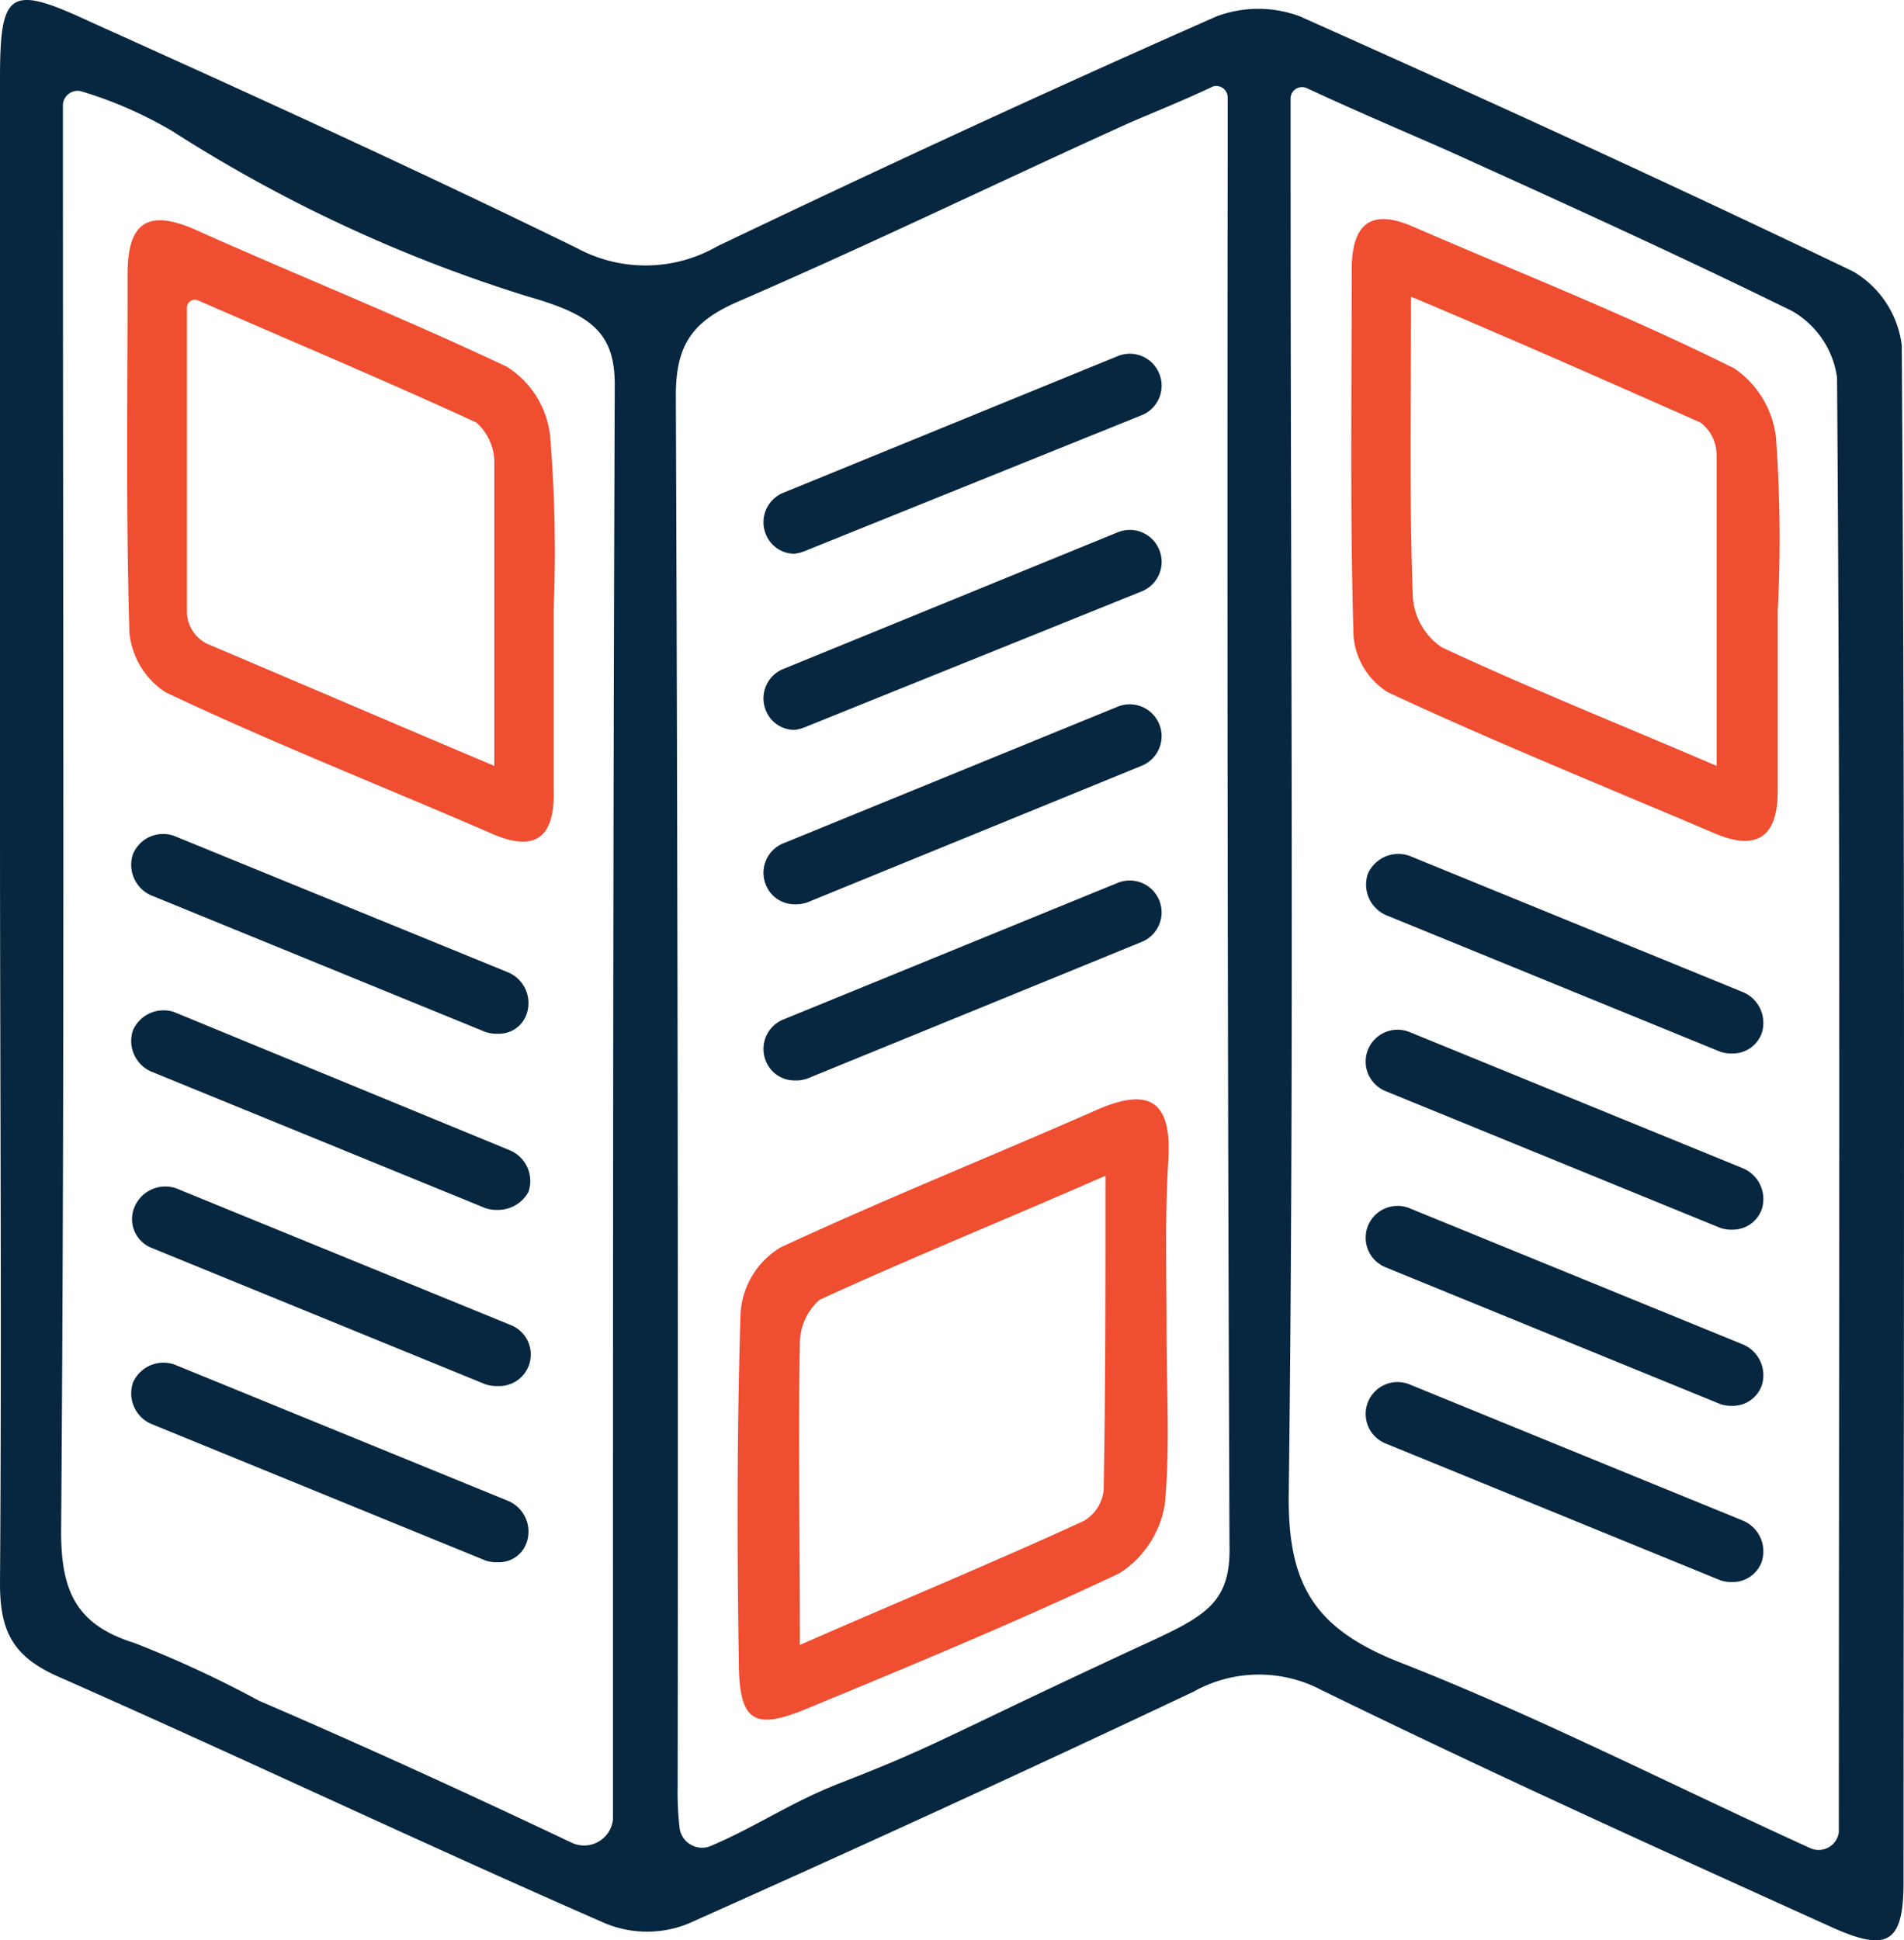
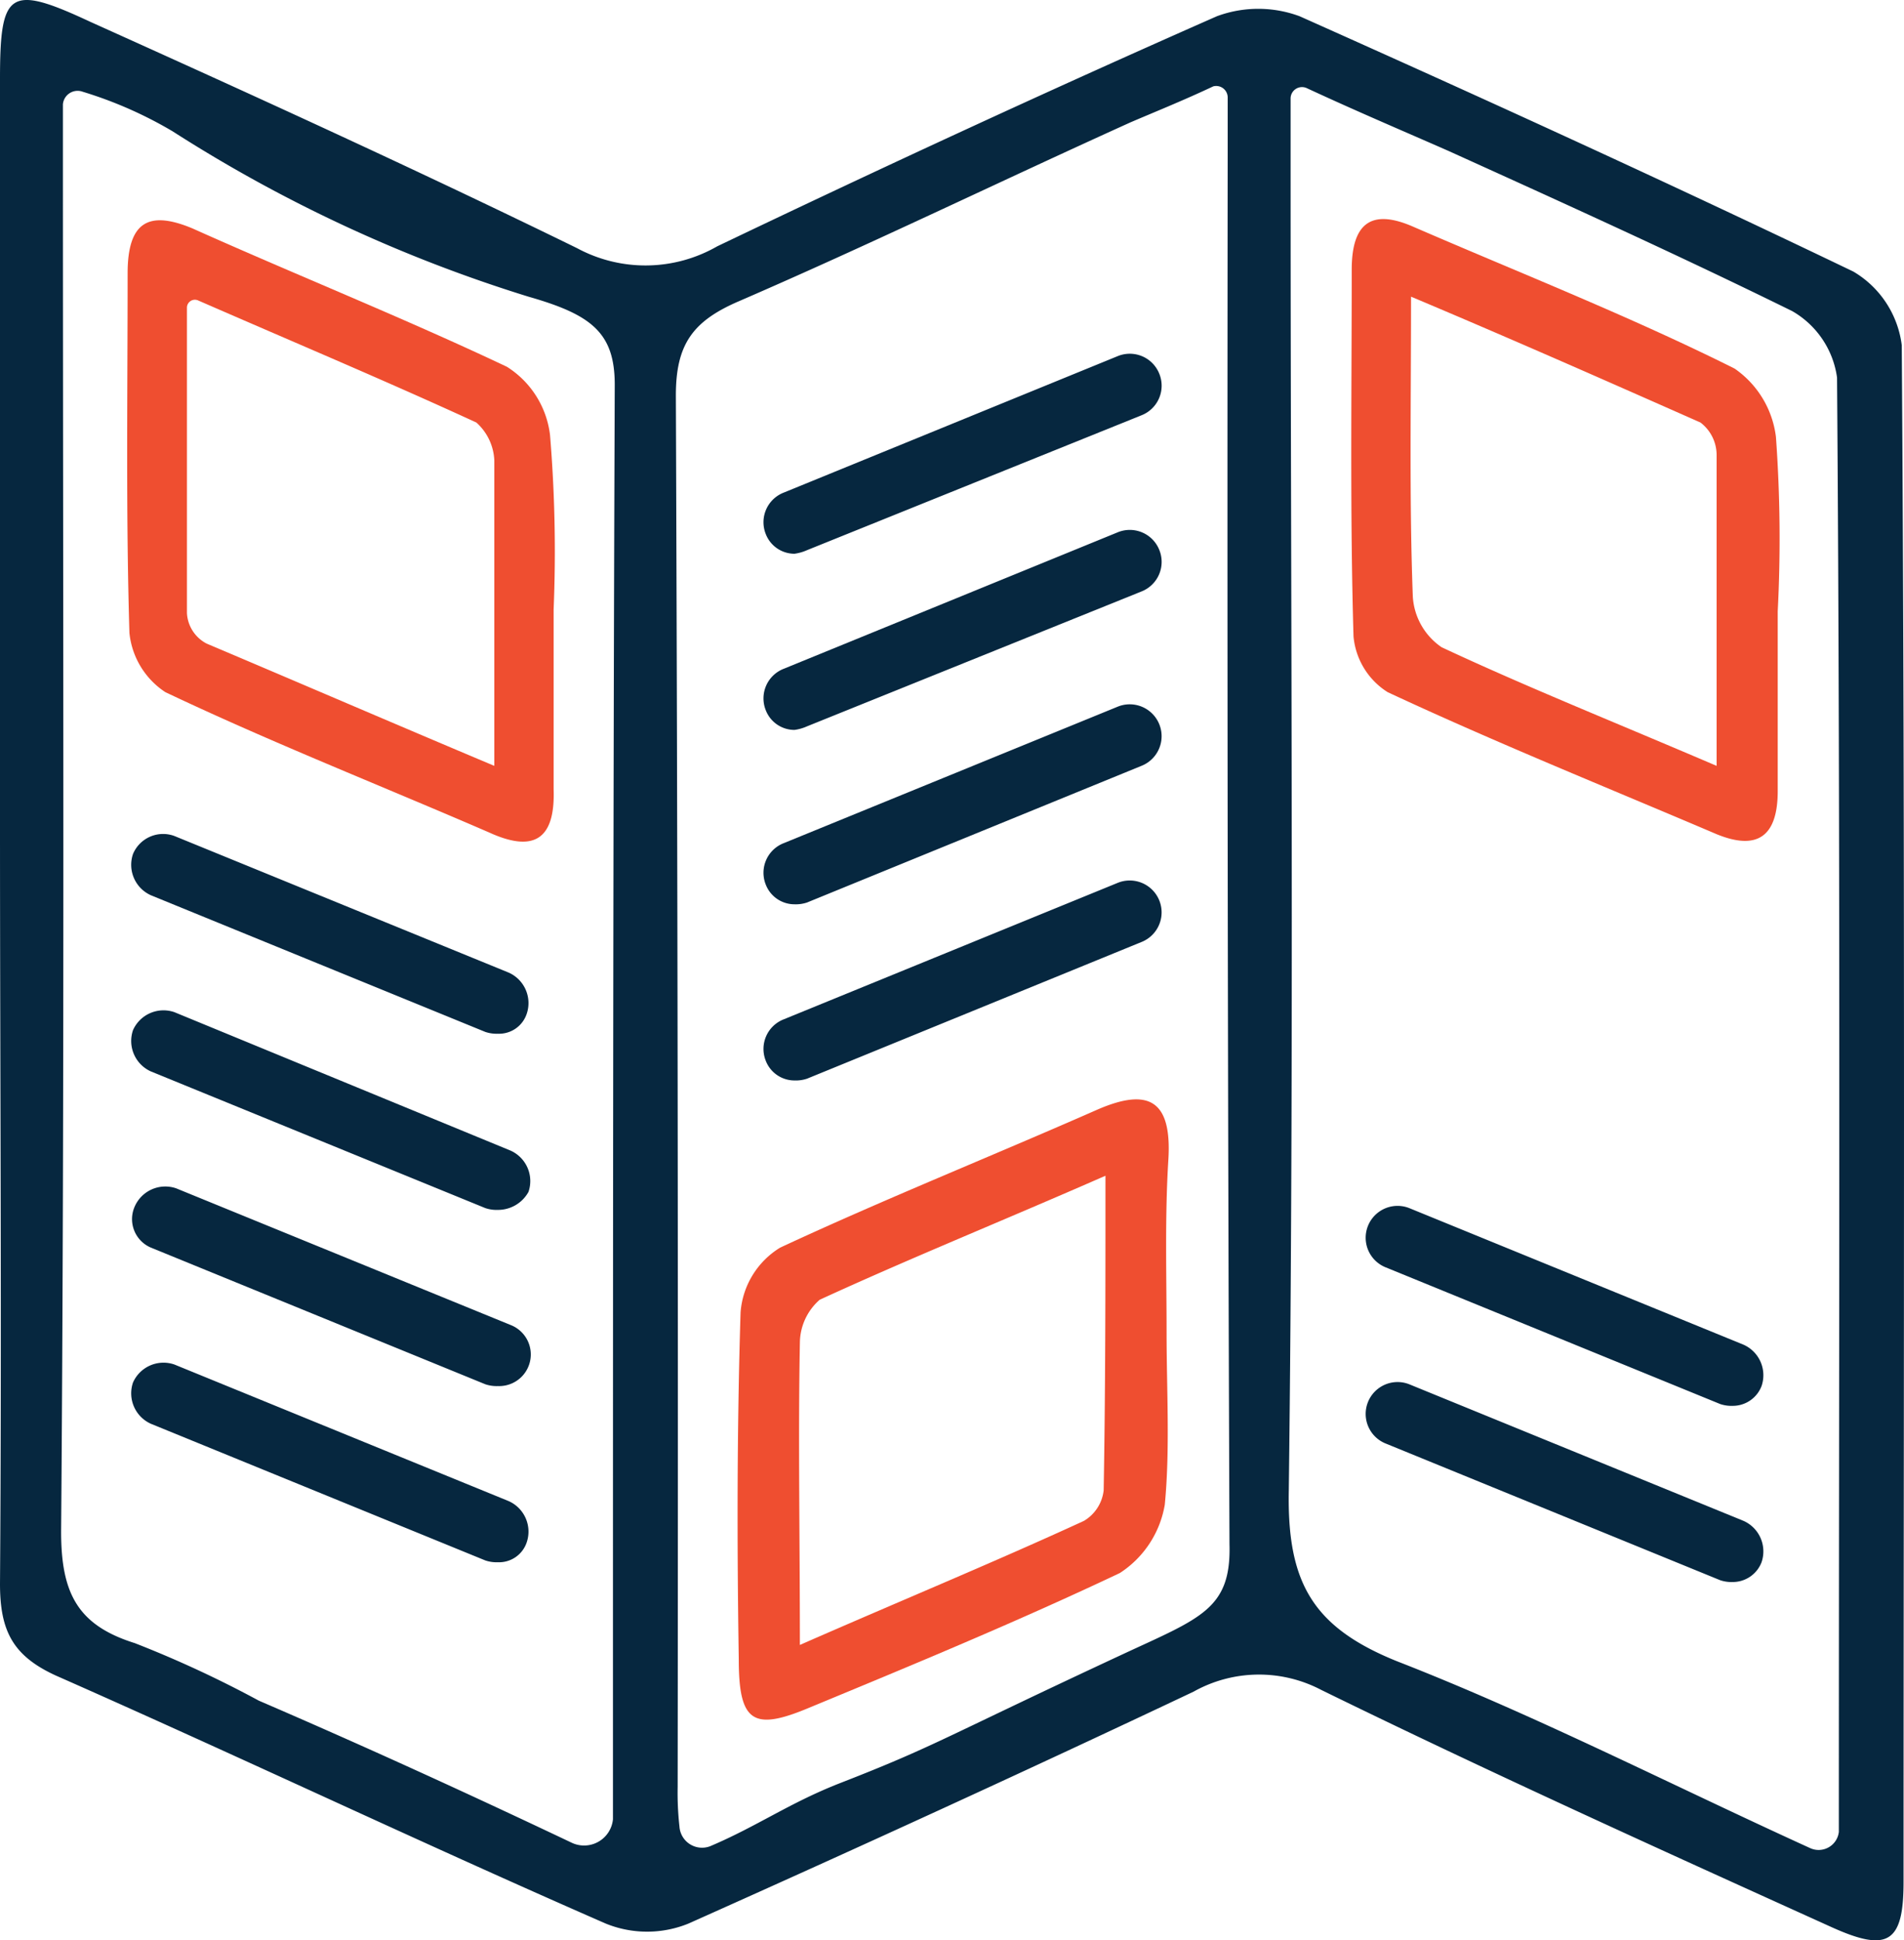
<svg xmlns="http://www.w3.org/2000/svg" viewBox="0 0 105.925 107.933" height="107.933" width="105.925">
  <g transform="translate(10.5 37.003)" id="brochures">
    <g data-name="Group 73" id="Group_73">
      <path fill="#06273f" d="M-10.5,8.7V-32.6c0-4.9.5-5.3,5-3.2,9.1,4.1,18.1,8.2,27.1,12.6a8.016,8.016,0,0,0,7.8-.1c9.2-4.4,18.5-8.7,27.8-12.8a6.618,6.618,0,0,1,4.6,0c10.3,4.6,20.6,9.3,30.8,14.2a5.551,5.551,0,0,1,2.7,4.1c.2,28.5.1,57,.1,85.5,0,3.4-.9,3.9-4,2.5C81.9,65.9,72.4,61.6,63,57a7.449,7.449,0,0,0-7.1.1C46.6,61.5,37.2,65.8,27.8,70a6.1,6.1,0,0,1-4.6,0C12.9,65.5,2.8,60.7-7.4,56.2c-2.4-1.1-3.1-2.5-3.1-5.1C-10.4,37-10.5,22.8-10.5,8.7ZM21.3,65.5a1.612,1.612,0,0,0,2.3-1.3v-.7c0-26.4,0-52.7.1-79.1,0-2.9-1.3-3.9-4.8-4.9A81.046,81.046,0,0,1-.9-29.7a22.886,22.886,0,0,0-5-2.2.82.82,0,0,0-.723.078A.82.82,0,0,0-7-31.2v3.6c0,25.3.1,50.5-.1,75.8,0,3.4.9,5.2,4.1,6.2a61.426,61.426,0,0,1,6.9,3.2C9.7,60.1,15.4,62.7,21.3,65.5Zm68.9.3a1.131,1.131,0,0,0,1.6-.9v-.3c0-26.9.1-53.7-.1-80.6a5.054,5.054,0,0,0-2.5-3.7c-6.3-3.1-12.7-6-19.1-8.9-2.5-1.1-5.1-2.2-7.9-3.5a.635.635,0,0,0-.618.049.635.635,0,0,0-.282.551v4.2c0,24.4.2,48.8-.1,73.2-.1,5.1,1.3,7.6,6,9.5C74.9,58.4,82.3,62.2,90.2,65.8ZM57.8-31.6a.641.641,0,0,0-.256-.492A.641.641,0,0,0,57-32.2c-1.7.8-3.2,1.4-4.6,2-7.3,3.3-14.5,6.8-21.9,10-2.5,1.1-3.4,2.4-3.4,5.2q.15,38.7.1,77.4a16.95,16.95,0,0,0,.1,2.2A1.26,1.26,0,0,0,29,65.7c2.6-1.1,4.4-2.4,7.2-3.5,5.4-2.1,5.7-2.5,15.8-7.2,4.3-2,6-2.5,5.9-6.1q-.15-38.7-.1-77.4C57.8-29.4,57.8-30.4,57.8-31.6Z" data-name="Path 5" id="Path_5" />
      <path fill="#ef4e30" d="M20.3-3.1v10c.1,2.9-1.2,3.5-3.6,2.4-6-2.6-12.1-5-18-7.8a4.475,4.475,0,0,1-2-3.3c-.2-6.7-.1-13.3-.1-20,0-2.9,1.2-3.5,3.6-2.5,5.8,2.6,11.8,5,17.5,7.7a5.215,5.215,0,0,1,2.4,3.8,78.535,78.535,0,0,1,.2,9.7ZM-.1-19.9v17A2.031,2.031,0,0,0,1-1.2C6.2,1,11.3,3.2,17,5.6v-17a3,3,0,0,0-1-2.1C11-15.8,6-17.9.5-20.3a.441.441,0,0,0-.4.044.441.441,0,0,0-.2.356Z" data-name="Path 6" id="Path_6" />
      <path fill="#ef4e30" d="M88.4-3V7c0,2.6-1.2,3.3-3.4,2.4C78.9,6.8,72.7,4.3,66.7,1.5a4.1,4.1,0,0,1-1.9-3.1c-.2-6.8-.1-13.6-.1-20.4,0-2.6,1.1-3.4,3.4-2.4,6,2.6,12.1,5,17.9,7.9a5.414,5.414,0,0,1,2.3,3.8A78.5,78.5,0,0,1,88.4-3ZM85,5.6V-11.7a2.269,2.269,0,0,0-.9-1.8c-5.2-2.3-10.4-4.6-16.1-7,0,6.1-.1,11.4.1,16.7A3.677,3.677,0,0,0,69.7-1C74.4,1.2,79.4,3.2,85,5.6Z" data-name="Path 7" id="Path_7" />
      <path fill="#ef4e30" d="M54.4,37.1c0,3.2.2,6.5-.1,9.6a5.646,5.646,0,0,1-2.5,3.8c-5.7,2.7-11.5,5.1-17.3,7.5-3.1,1.3-3.9.8-3.9-2.7-.1-6.4-.1-12.9.1-19.3a4.629,4.629,0,0,1,2.2-3.6c5.8-2.7,11.8-5.1,17.7-7.7,2.8-1.2,4.1-.5,3.9,2.8C54.3,30.7,54.4,33.9,54.4,37.1ZM34,54.5c5.7-2.5,10.8-4.6,15.8-6.9a2.264,2.264,0,0,0,1.1-1.7c.1-5.6.1-11.2.1-17.5-5.7,2.5-10.9,4.6-15.9,6.9A3.214,3.214,0,0,0,34,37.7C33.9,43,34,48.3,34,54.5Z" data-name="Path 8" id="Path_8" />
      <path fill="#06273f" d="M17.2,20.5a1.952,1.952,0,0,1-.7-.1L-2.1,12.8a1.857,1.857,0,0,1-1-2.3,1.816,1.816,0,0,1,2.3-1l18.6,7.6a1.857,1.857,0,0,1,1,2.3,1.622,1.622,0,0,1-1.6,1.1Z" data-name="Path 9" id="Path_9" />
      <path fill="#06273f" d="M17.2,30.3a1.952,1.952,0,0,1-.7-.1L-2.1,22.6a1.857,1.857,0,0,1-1-2.3,1.857,1.857,0,0,1,2.3-1L17.9,27a1.857,1.857,0,0,1,1,2.3A1.936,1.936,0,0,1,17.2,30.3Z" data-name="Path 10" id="Path_10" />
      <path fill="#06273f" d="M17.2,40.1a1.952,1.952,0,0,1-.7-.1L-2.1,32.4a1.721,1.721,0,0,1-.936-.96A1.721,1.721,0,0,1-3,30.1a1.857,1.857,0,0,1,2.3-1l18.6,7.6a1.759,1.759,0,0,1-.7,3.4Z" data-name="Path 11" id="Path_11" />
      <path fill="#06273f" d="M17.2,49.9a1.952,1.952,0,0,1-.7-.1L-2.1,42.2a1.857,1.857,0,0,1-1-2.3,1.857,1.857,0,0,1,2.3-1l18.6,7.6a1.857,1.857,0,0,1,1,2.3,1.622,1.622,0,0,1-1.6,1.1Z" data-name="Path 12" id="Path_12" />
-       <path fill="#06273f" d="M85.9,21.6a1.952,1.952,0,0,1-.7-.1L66.6,13.9a1.857,1.857,0,0,1-1-2.3,1.857,1.857,0,0,1,2.3-1l18.6,7.6a1.857,1.857,0,0,1,1,2.3,1.714,1.714,0,0,1-1.6,1.1Z" data-name="Path 13" id="Path_13" />
-       <path fill="#06273f" d="M85.9,31.4a1.952,1.952,0,0,1-.7-.1L66.6,23.7a1.773,1.773,0,1,1,1.3-3.3L86.5,28a1.857,1.857,0,0,1,1,2.3,1.714,1.714,0,0,1-1.6,1.1Z" data-name="Path 14" id="Path_14" />
      <path fill="#06273f" d="M85.9,41.2a1.952,1.952,0,0,1-.7-.1L66.6,33.5a1.773,1.773,0,1,1,1.3-3.3l18.6,7.6a1.857,1.857,0,0,1,1,2.3,1.714,1.714,0,0,1-1.6,1.1Z" data-name="Path 15" id="Path_15" />
      <path fill="#06273f" d="M85.9,51a1.952,1.952,0,0,1-.7-.1L66.6,43.3A1.773,1.773,0,0,1,67.9,40l18.6,7.6a1.857,1.857,0,0,1,1,2.3A1.714,1.714,0,0,1,85.9,51Z" data-name="Path 16" id="Path_16" />
      <path fill="#06273f" d="M33.7-6.2a1.714,1.714,0,0,1-1.6-1.1,1.767,1.767,0,0,1,.021-1.358A1.767,1.767,0,0,1,33.1-9.6l18.6-7.6a1.767,1.767,0,0,1,1.358.021A1.767,1.767,0,0,1,54-16.2a1.767,1.767,0,0,1-.021,1.358A1.767,1.767,0,0,1,53-13.9L34.4-6.4A2.544,2.544,0,0,1,33.7-6.2Z" data-name="Path 17" id="Path_17" />
      <path fill="#06273f" d="M33.7,3.6a1.714,1.714,0,0,1-1.6-1.1,1.767,1.767,0,0,1,1-2.3L51.7-7.4a1.767,1.767,0,0,1,1.358.021A1.767,1.767,0,0,1,54-6.4a1.767,1.767,0,0,1-.021,1.358A1.767,1.767,0,0,1,53-4.1L34.4,3.4a2.544,2.544,0,0,1-.7.2Z" data-name="Path 18" id="Path_18" />
      <path fill="#06273f" d="M33.7,13.3a1.714,1.714,0,0,1-1.6-1.1,1.767,1.767,0,0,1,1-2.3L51.7,2.3A1.773,1.773,0,0,1,53,5.6L34.4,13.2a1.952,1.952,0,0,1-.7.1Z" data-name="Path 19" id="Path_19" />
      <path fill="#06273f" d="M33.7,23.1A1.714,1.714,0,0,1,32.1,22a1.767,1.767,0,0,1,1-2.3l18.6-7.6A1.773,1.773,0,0,1,53,15.4L34.4,23a1.952,1.952,0,0,1-.7.1Z" data-name="Path 20" id="Path_20" />
    </g>
  </g>
</svg>